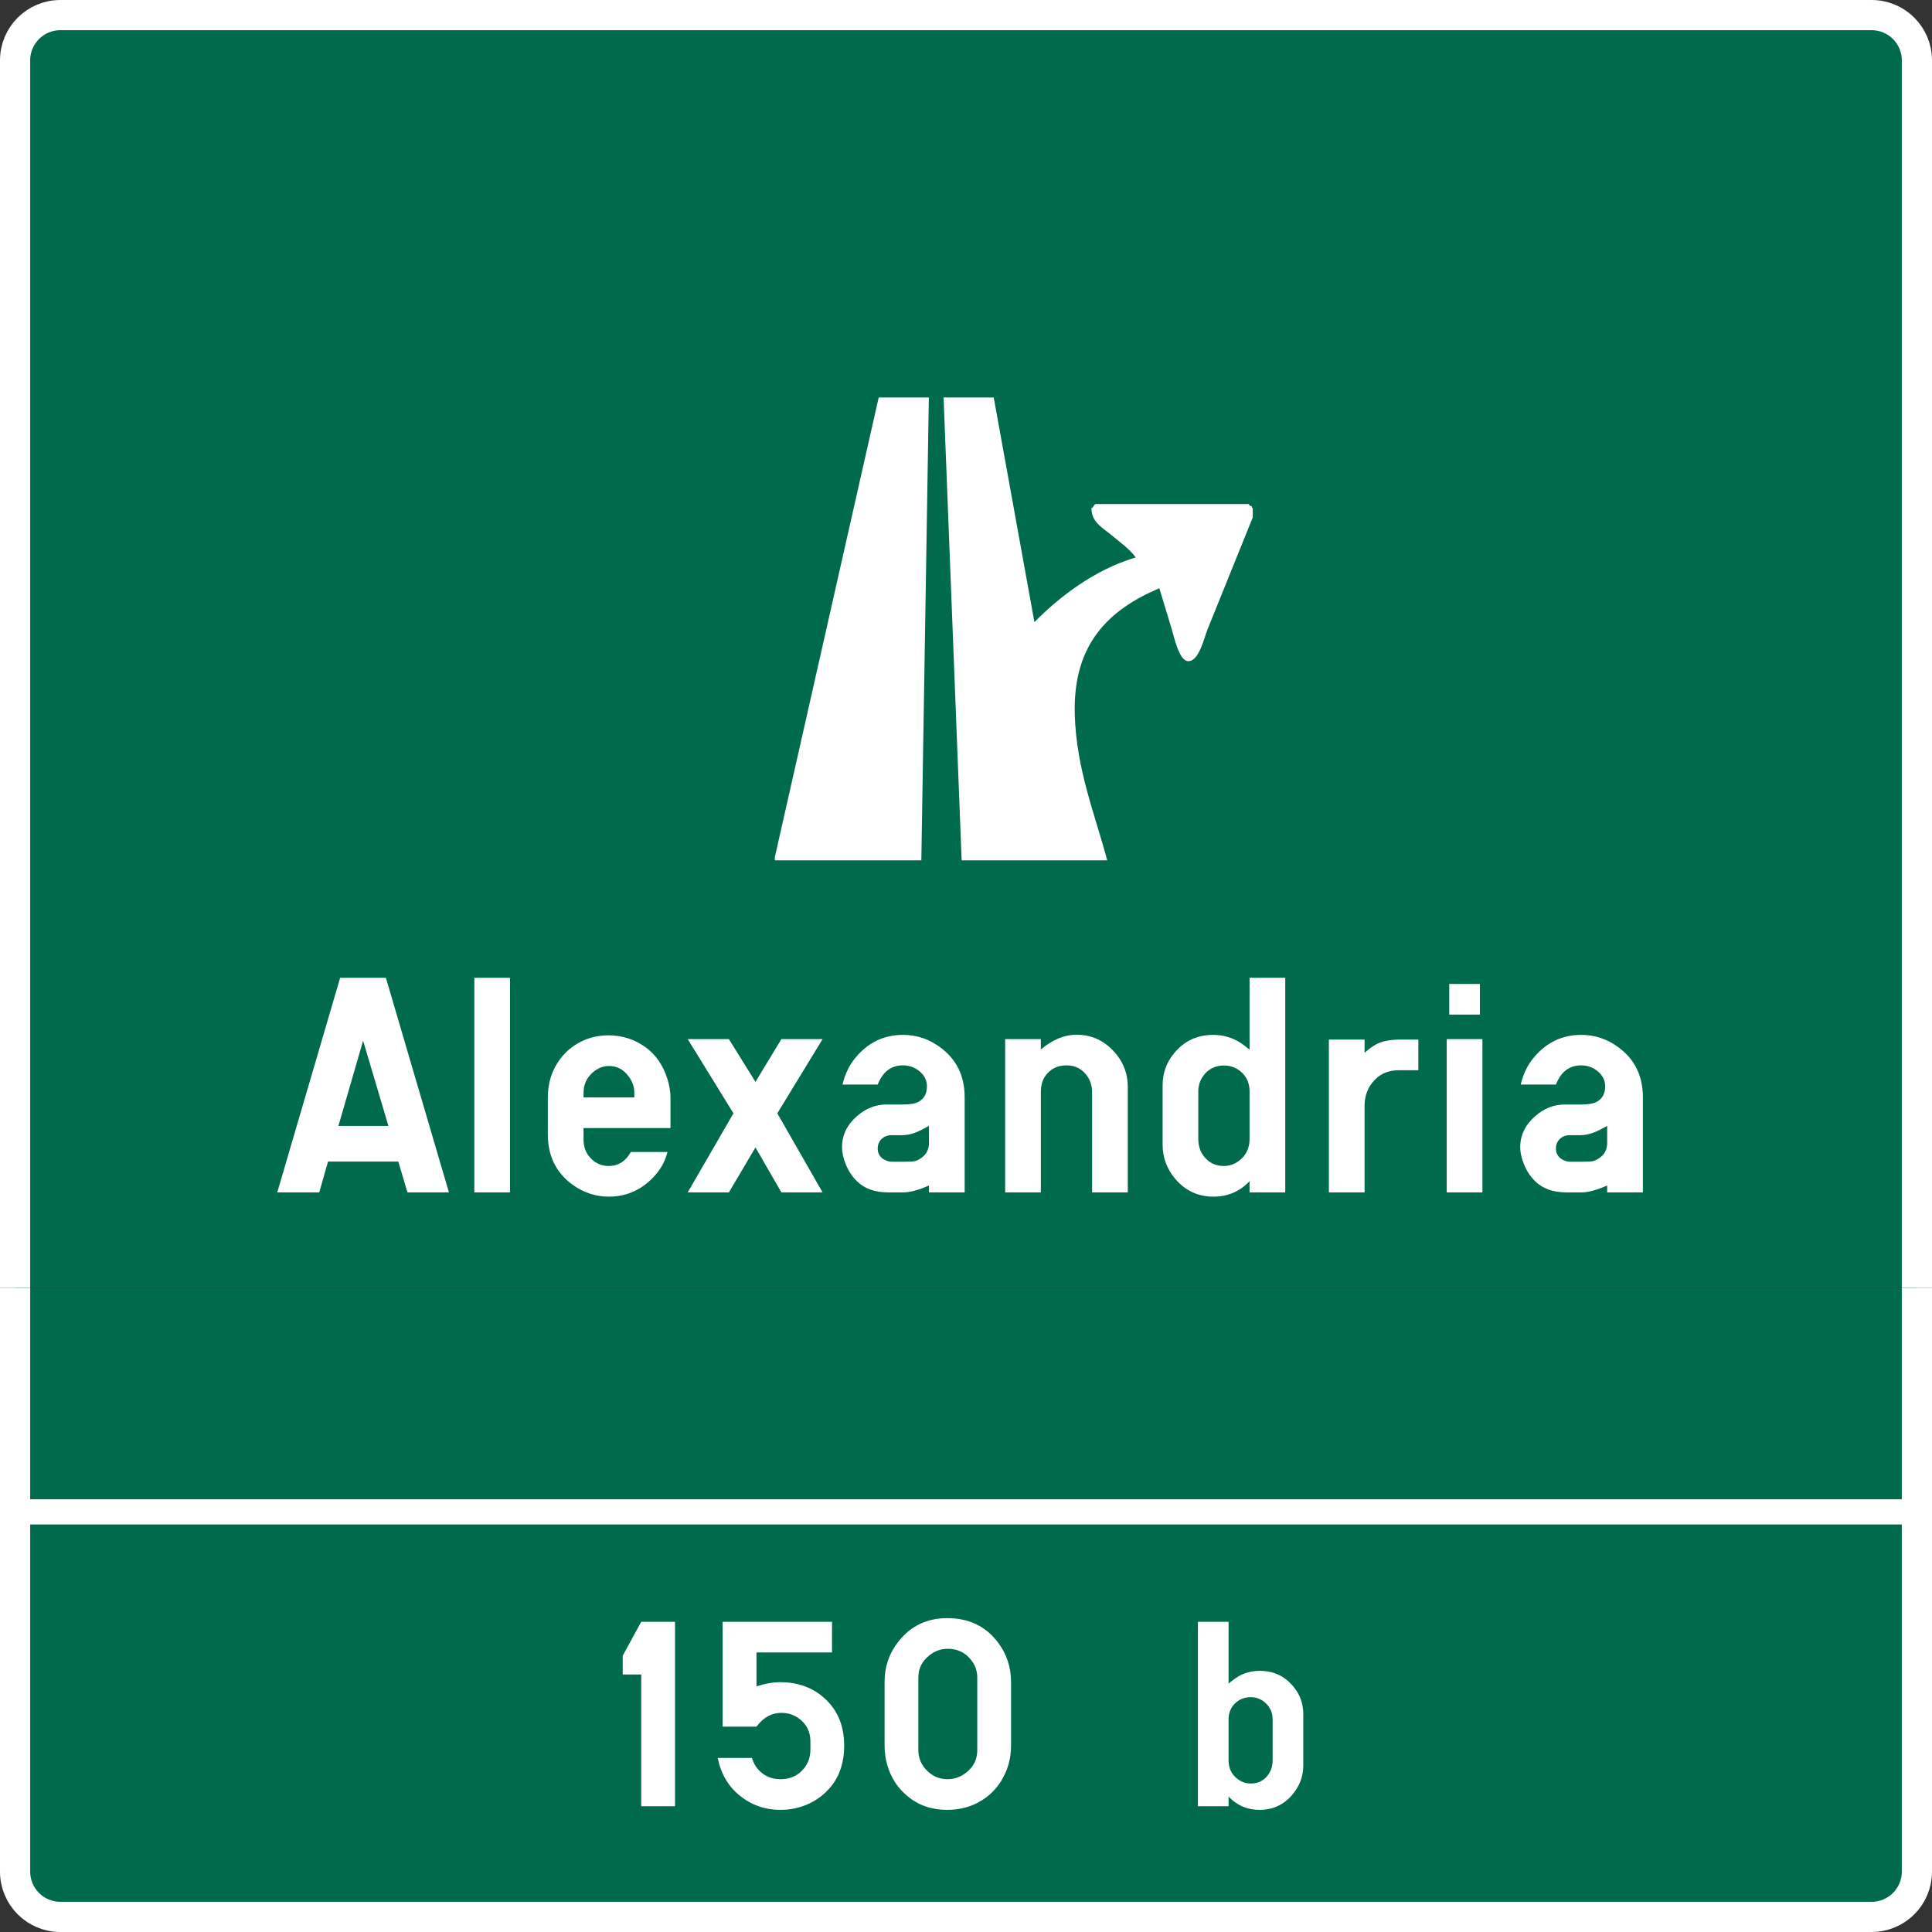
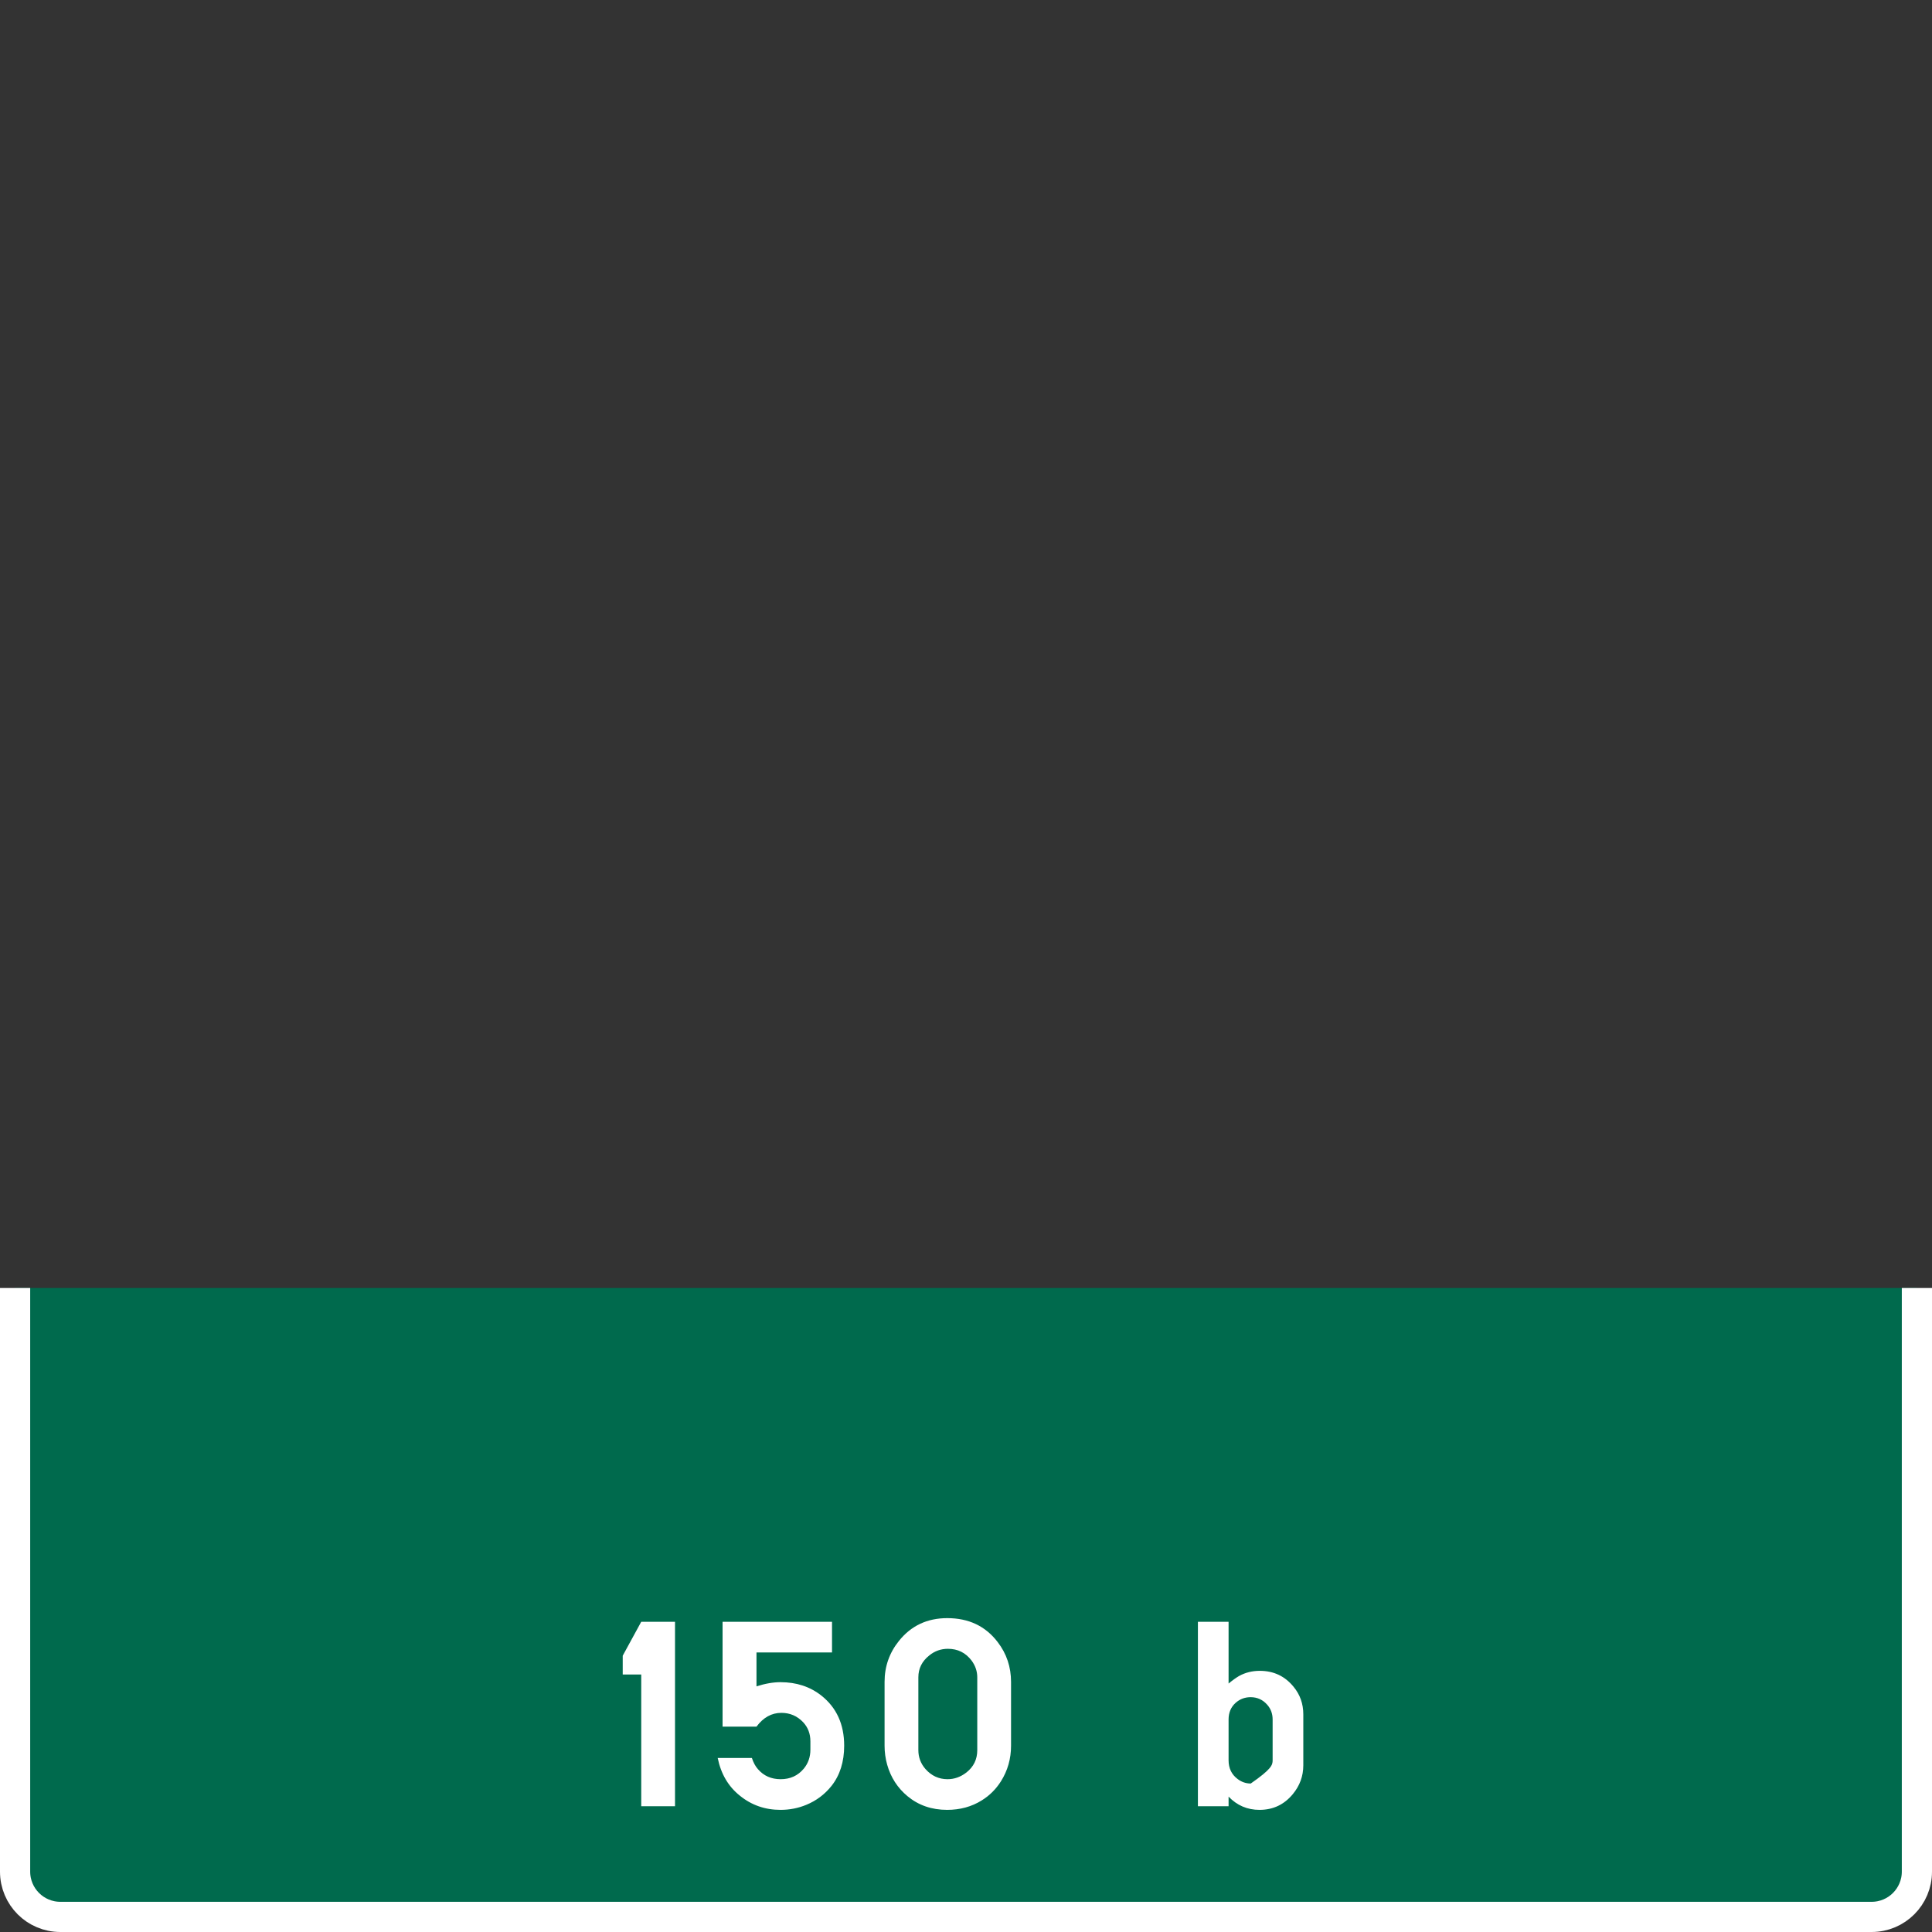
<svg xmlns="http://www.w3.org/2000/svg" width="384" height="384" viewBox="0 0 384 384" fill="none">
  <rect x="0" y="0" width="384" height="384" fill="#333333" stroke="none" />
  <g clip-path="url(#clip0_3890_11)">
-     <path d="M372 3H12C7.029 3 3 7.029 3 12V372C3 376.971 7.029 381 12 381H372C376.971 381 381 376.971 381 372V12C381 7.029 376.971 3 372 3Z" fill="#006A4D" stroke="white" stroke-width="6" />
    <path d="M65.2 230.875L63.45 237H55.106L67.606 194.344H76.7L89.231 237H80.981L79.169 230.875H65.2ZM67.263 223.781H77.2L72.169 206.844L67.263 223.781ZM94.279 237V194.344H101.372V237H94.279ZM115.982 224.219V226.469C115.982 227.844 116.378 229 117.17 229.938C118.191 231.146 119.462 231.75 120.982 231.75C122.878 231.75 124.347 230.823 125.389 228.969H132.67C132.232 230.677 131.451 232.177 130.326 233.469C127.785 236.385 124.68 237.844 121.014 237.844C118.389 237.844 115.982 237.052 113.795 235.469C110.524 233.073 108.889 229.75 108.889 225.5V218.125C108.889 215.208 109.701 212.667 111.326 210.5C112.389 209.083 113.712 207.958 115.295 207.125C117.024 206.229 118.91 205.781 120.951 205.781C123.68 205.781 126.139 206.573 128.326 208.156C130.389 209.677 131.837 211.792 132.67 214.5C133.066 215.833 133.264 217.042 133.264 218.125V224.219H115.982ZM126.076 218.125V217.219C126.076 216.01 125.691 214.906 124.92 213.906C123.899 212.552 122.618 211.875 121.076 211.875C119.91 211.875 118.847 212.281 117.889 213.094C116.618 214.177 115.982 215.552 115.982 217.219V218.125H126.076ZM150.155 228.062L144.874 237H136.686L145.78 221.281L136.686 206.531H144.874L150.155 215.031L155.311 206.531H163.499L154.499 221.281L163.499 237H155.311L150.155 228.062ZM184.64 235.625C182.515 236.562 180.775 237.021 179.421 237H176.577C173.89 237 171.796 236.25 170.296 234.75C169.38 233.854 168.661 232.771 168.14 231.5C167.619 230.271 167.359 229.104 167.359 228C167.359 225.625 168.348 223.573 170.327 221.844C172.077 220.302 174.025 219.531 176.171 219.531H179.421C180.9 219.531 181.963 219.344 182.609 218.969C183.692 218.365 184.234 217.344 184.234 215.906C184.234 214.719 183.723 213.708 182.702 212.875C181.765 212.125 180.682 211.75 179.452 211.75C177.119 211.75 175.452 213.021 174.452 215.562H167.452C167.952 213.479 168.796 211.719 169.984 210.281C172.505 207.219 175.671 205.688 179.484 205.688C182.171 205.688 184.619 206.5 186.827 208.125C190.098 210.5 191.734 213.823 191.734 218.094V237H184.64V235.625ZM184.64 223.781L183.296 224.5C181.9 225.229 180.609 225.604 179.421 225.625H177.202C176.473 225.625 175.859 225.833 175.359 226.25C174.755 226.771 174.452 227.448 174.452 228.281C174.452 229.156 174.796 229.833 175.484 230.312C176.046 230.708 176.65 230.906 177.296 230.906H179.421C180.63 230.906 181.442 230.865 181.859 230.781C182.275 230.677 182.734 230.438 183.234 230.062C184.171 229.354 184.64 228.396 184.64 227.188V223.781ZM199.781 237V206.531H206.875V208.594C209.208 206.635 211.562 205.656 213.938 205.656C217.167 205.656 219.844 206.99 221.969 209.656C223.427 211.51 224.156 213.625 224.156 216V237H217.062V217.125C217.062 215.708 216.635 214.49 215.781 213.469C214.802 212.323 213.542 211.75 212 211.75C210.125 211.75 208.698 212.479 207.719 213.938C207.156 214.75 206.875 215.812 206.875 217.125V237H199.781ZM255.454 237H248.36V234.781C246.402 236.823 244.016 237.844 241.204 237.844C238.079 237.844 235.516 236.635 233.516 234.219C231.891 232.26 231.079 230.031 231.079 227.531V215.75C231.079 213.312 231.829 211.188 233.329 209.375C235.329 206.917 237.933 205.688 241.141 205.688C243.079 205.688 244.86 206.198 246.485 207.219C246.985 207.531 247.61 208 248.36 208.625V194.344H255.454V237ZM248.36 226.375V216.938C248.36 215.333 247.808 214.042 246.704 213.062C245.725 212.208 244.579 211.781 243.266 211.781C241.454 211.781 240.048 212.521 239.048 214C238.464 214.854 238.173 215.833 238.173 216.938V226.375C238.173 227.667 238.506 228.771 239.173 229.688C240.193 231.062 241.548 231.75 243.235 231.75C244.36 231.75 245.381 231.396 246.298 230.688C247.673 229.646 248.36 228.208 248.36 226.375ZM264.126 237V206.625H271.22V209.25C272.116 208.438 272.991 207.823 273.845 207.406C274.949 206.906 276.376 206.646 278.126 206.625H281.908V212.719H278.001C276.043 212.719 274.449 213.365 273.22 214.656C271.908 216.01 271.241 217.698 271.22 219.719V237H264.126ZM287.549 237V206.531H294.643V237H287.549ZM288.049 201.656V195.562H294.143V201.656H288.049ZM319.44 235.625C317.315 236.562 315.575 237.021 314.221 237H311.378C308.69 237 306.596 236.25 305.096 234.75C304.18 233.854 303.461 232.771 302.94 231.5C302.419 230.271 302.159 229.104 302.159 228C302.159 225.625 303.148 223.573 305.128 221.844C306.878 220.302 308.825 219.531 310.971 219.531H314.221C315.7 219.531 316.763 219.344 317.409 218.969C318.492 218.365 319.034 217.344 319.034 215.906C319.034 214.719 318.523 213.708 317.503 212.875C316.565 212.125 315.482 211.75 314.253 211.75C311.919 211.75 310.253 213.021 309.253 215.562H302.253C302.753 213.479 303.596 211.719 304.784 210.281C307.305 207.219 310.471 205.688 314.284 205.688C316.971 205.688 319.419 206.5 321.628 208.125C324.898 210.5 326.534 213.823 326.534 218.094V237H319.44V235.625ZM319.44 223.781L318.096 224.5C316.7 225.229 315.409 225.604 314.221 225.625H312.003C311.273 225.625 310.659 225.833 310.159 226.25C309.555 226.771 309.253 227.448 309.253 228.281C309.253 229.156 309.596 229.833 310.284 230.312C310.846 230.708 311.45 230.906 312.096 230.906H314.221C315.43 230.906 316.242 230.865 316.659 230.781C317.075 230.677 317.534 230.438 318.034 230.062C318.971 229.354 319.44 228.396 319.44 227.188V223.781Z" fill="white" />
    <path d="M249 100.996V102.832L240.011 125.08C239.316 126.792 238.283 131.584 236.104 131.407C234.293 131.265 233.343 126.455 232.773 124.667L230.427 116.919C220.5 121.132 213.28 127.866 213.613 141.817C213.88 152.888 217.745 162.154 220.067 171H191.133L187.544 79.006H197.513L205.597 123.652C210.572 118.624 217.436 113.277 225.731 110.793C224.419 109.011 222.531 107.73 220.85 106.302C219.318 105.003 216.872 103.805 216.938 101.002C217.323 100.866 217.383 100.383 217.721 100.182H248.216C248.305 100.436 248.466 100.601 248.804 100.589C248.774 100.819 248.852 100.949 249 100.996ZM174.647 79H184.616L183.123 170.994H154V170.38L174.647 79Z" fill="white" />
  </g>
  <g clip-path="url(#clip1_3890_11)">
    <path d="M12 3C7.029 3 3 7.029 3 12V372C3 376.971 7.029 381 12 381H372C376.971 381 381 376.971 381 372V12C381 7.029 376.971 3 372 3H12Z" fill="#006A4D" stroke="white" stroke-width="6" />
-     <path d="M134.164 322.342V359H127.45V332.816H123.771V329.083L127.45 322.342H134.164ZM150.357 328.438V335.179C152.076 334.624 153.67 334.347 155.138 334.347C158.289 334.347 160.992 335.233 163.248 337.005C166.274 339.404 167.787 342.726 167.787 346.969C167.787 350.174 166.945 352.841 165.262 354.972C163.919 356.655 162.245 357.908 160.24 358.731C158.629 359.394 156.928 359.725 155.138 359.725C152.058 359.725 149.364 358.785 147.054 356.905C144.763 355.079 143.294 352.582 142.65 349.413H149.444C149.749 350.344 150.152 351.087 150.653 351.642C151.799 352.966 153.303 353.629 155.165 353.629C157.062 353.629 158.593 352.931 159.757 351.534C160.634 350.478 161.073 349.216 161.073 347.748V346.109C161.073 344.605 160.598 343.343 159.649 342.323C158.468 341.069 157.018 340.443 155.299 340.443C153.365 340.443 151.718 341.356 150.357 343.182H143.617V322.342H165.37V328.438H150.357ZM175.816 346.969V334.293C175.816 331.231 176.765 328.519 178.663 326.156C181.08 323.13 184.285 321.617 188.277 321.617C192.538 321.617 195.877 323.202 198.294 326.371C200.067 328.68 200.953 331.321 200.953 334.293V346.969C200.953 349.565 200.282 351.928 198.939 354.059C197.936 355.634 196.665 356.896 195.125 357.845C193.12 359.098 190.829 359.725 188.25 359.725C185.189 359.725 182.566 358.821 180.382 357.013C178.395 355.366 177.043 353.271 176.327 350.729C175.986 349.511 175.816 348.258 175.816 346.969ZM194.239 347.855V333.38C194.239 332.18 193.863 331.07 193.111 330.05C191.93 328.492 190.363 327.713 188.412 327.713C187.015 327.713 185.78 328.152 184.706 329.029C183.255 330.175 182.53 331.625 182.53 333.38V347.855C182.53 349.269 182.996 350.514 183.927 351.588C185.126 352.949 186.594 353.629 188.331 353.629C189.692 353.629 190.945 353.181 192.091 352.286C193.523 351.158 194.239 349.681 194.239 347.855ZM238.094 359V322.342H244.19V334.615C244.996 333.953 245.694 333.451 246.285 333.111C247.521 332.431 248.89 332.091 250.394 332.091C253.151 332.091 255.389 333.147 257.108 335.26C258.397 336.817 259.042 338.644 259.042 340.738V350.863C259.042 353.011 258.343 354.927 256.947 356.61C255.228 358.687 253.026 359.725 250.34 359.725C247.923 359.725 245.873 358.848 244.19 357.093V359H238.094ZM252.945 349.869V341.759C252.945 340.613 252.587 339.637 251.871 338.832C250.994 337.829 249.893 337.328 248.568 337.328C247.44 337.328 246.455 337.695 245.614 338.429C244.665 339.27 244.19 340.38 244.19 341.759V349.869C244.19 351.445 244.781 352.68 245.963 353.575C246.751 354.184 247.628 354.488 248.595 354.488C250.26 354.488 251.513 353.754 252.354 352.286C252.748 351.606 252.945 350.8 252.945 349.869Z" fill="white" />
-     <rect y="298" width="380" height="5" fill="white" />
+     <path d="M134.164 322.342V359H127.45V332.816H123.771V329.083L127.45 322.342H134.164ZM150.357 328.438V335.179C152.076 334.624 153.67 334.347 155.138 334.347C158.289 334.347 160.992 335.233 163.248 337.005C166.274 339.404 167.787 342.726 167.787 346.969C167.787 350.174 166.945 352.841 165.262 354.972C163.919 356.655 162.245 357.908 160.24 358.731C158.629 359.394 156.928 359.725 155.138 359.725C152.058 359.725 149.364 358.785 147.054 356.905C144.763 355.079 143.294 352.582 142.65 349.413H149.444C149.749 350.344 150.152 351.087 150.653 351.642C151.799 352.966 153.303 353.629 155.165 353.629C157.062 353.629 158.593 352.931 159.757 351.534C160.634 350.478 161.073 349.216 161.073 347.748V346.109C161.073 344.605 160.598 343.343 159.649 342.323C158.468 341.069 157.018 340.443 155.299 340.443C153.365 340.443 151.718 341.356 150.357 343.182H143.617V322.342H165.37V328.438H150.357ZM175.816 346.969V334.293C175.816 331.231 176.765 328.519 178.663 326.156C181.08 323.13 184.285 321.617 188.277 321.617C192.538 321.617 195.877 323.202 198.294 326.371C200.067 328.68 200.953 331.321 200.953 334.293V346.969C200.953 349.565 200.282 351.928 198.939 354.059C197.936 355.634 196.665 356.896 195.125 357.845C193.12 359.098 190.829 359.725 188.25 359.725C185.189 359.725 182.566 358.821 180.382 357.013C178.395 355.366 177.043 353.271 176.327 350.729C175.986 349.511 175.816 348.258 175.816 346.969ZM194.239 347.855V333.38C194.239 332.18 193.863 331.07 193.111 330.05C191.93 328.492 190.363 327.713 188.412 327.713C187.015 327.713 185.78 328.152 184.706 329.029C183.255 330.175 182.53 331.625 182.53 333.38V347.855C182.53 349.269 182.996 350.514 183.927 351.588C185.126 352.949 186.594 353.629 188.331 353.629C189.692 353.629 190.945 353.181 192.091 352.286C193.523 351.158 194.239 349.681 194.239 347.855ZM238.094 359V322.342H244.19V334.615C244.996 333.953 245.694 333.451 246.285 333.111C247.521 332.431 248.89 332.091 250.394 332.091C253.151 332.091 255.389 333.147 257.108 335.26C258.397 336.817 259.042 338.644 259.042 340.738V350.863C259.042 353.011 258.343 354.927 256.947 356.61C255.228 358.687 253.026 359.725 250.34 359.725C247.923 359.725 245.873 358.848 244.19 357.093V359H238.094ZM252.945 349.869V341.759C252.945 340.613 252.587 339.637 251.871 338.832C250.994 337.829 249.893 337.328 248.568 337.328C247.44 337.328 246.455 337.695 245.614 338.429C244.665 339.27 244.19 340.38 244.19 341.759V349.869C244.19 351.445 244.781 352.68 245.963 353.575C246.751 354.184 247.628 354.488 248.595 354.488C252.748 351.606 252.945 350.8 252.945 349.869Z" fill="white" />
  </g>
  <defs>
    <clipPath id="clip0_3890_11">
-       <rect width="384" height="256" fill="white" />
-     </clipPath>
+       </clipPath>
    <clipPath id="clip1_3890_11">
      <rect width="384" height="128" fill="white" transform="translate(0 256)" />
    </clipPath>
  </defs>
</svg>